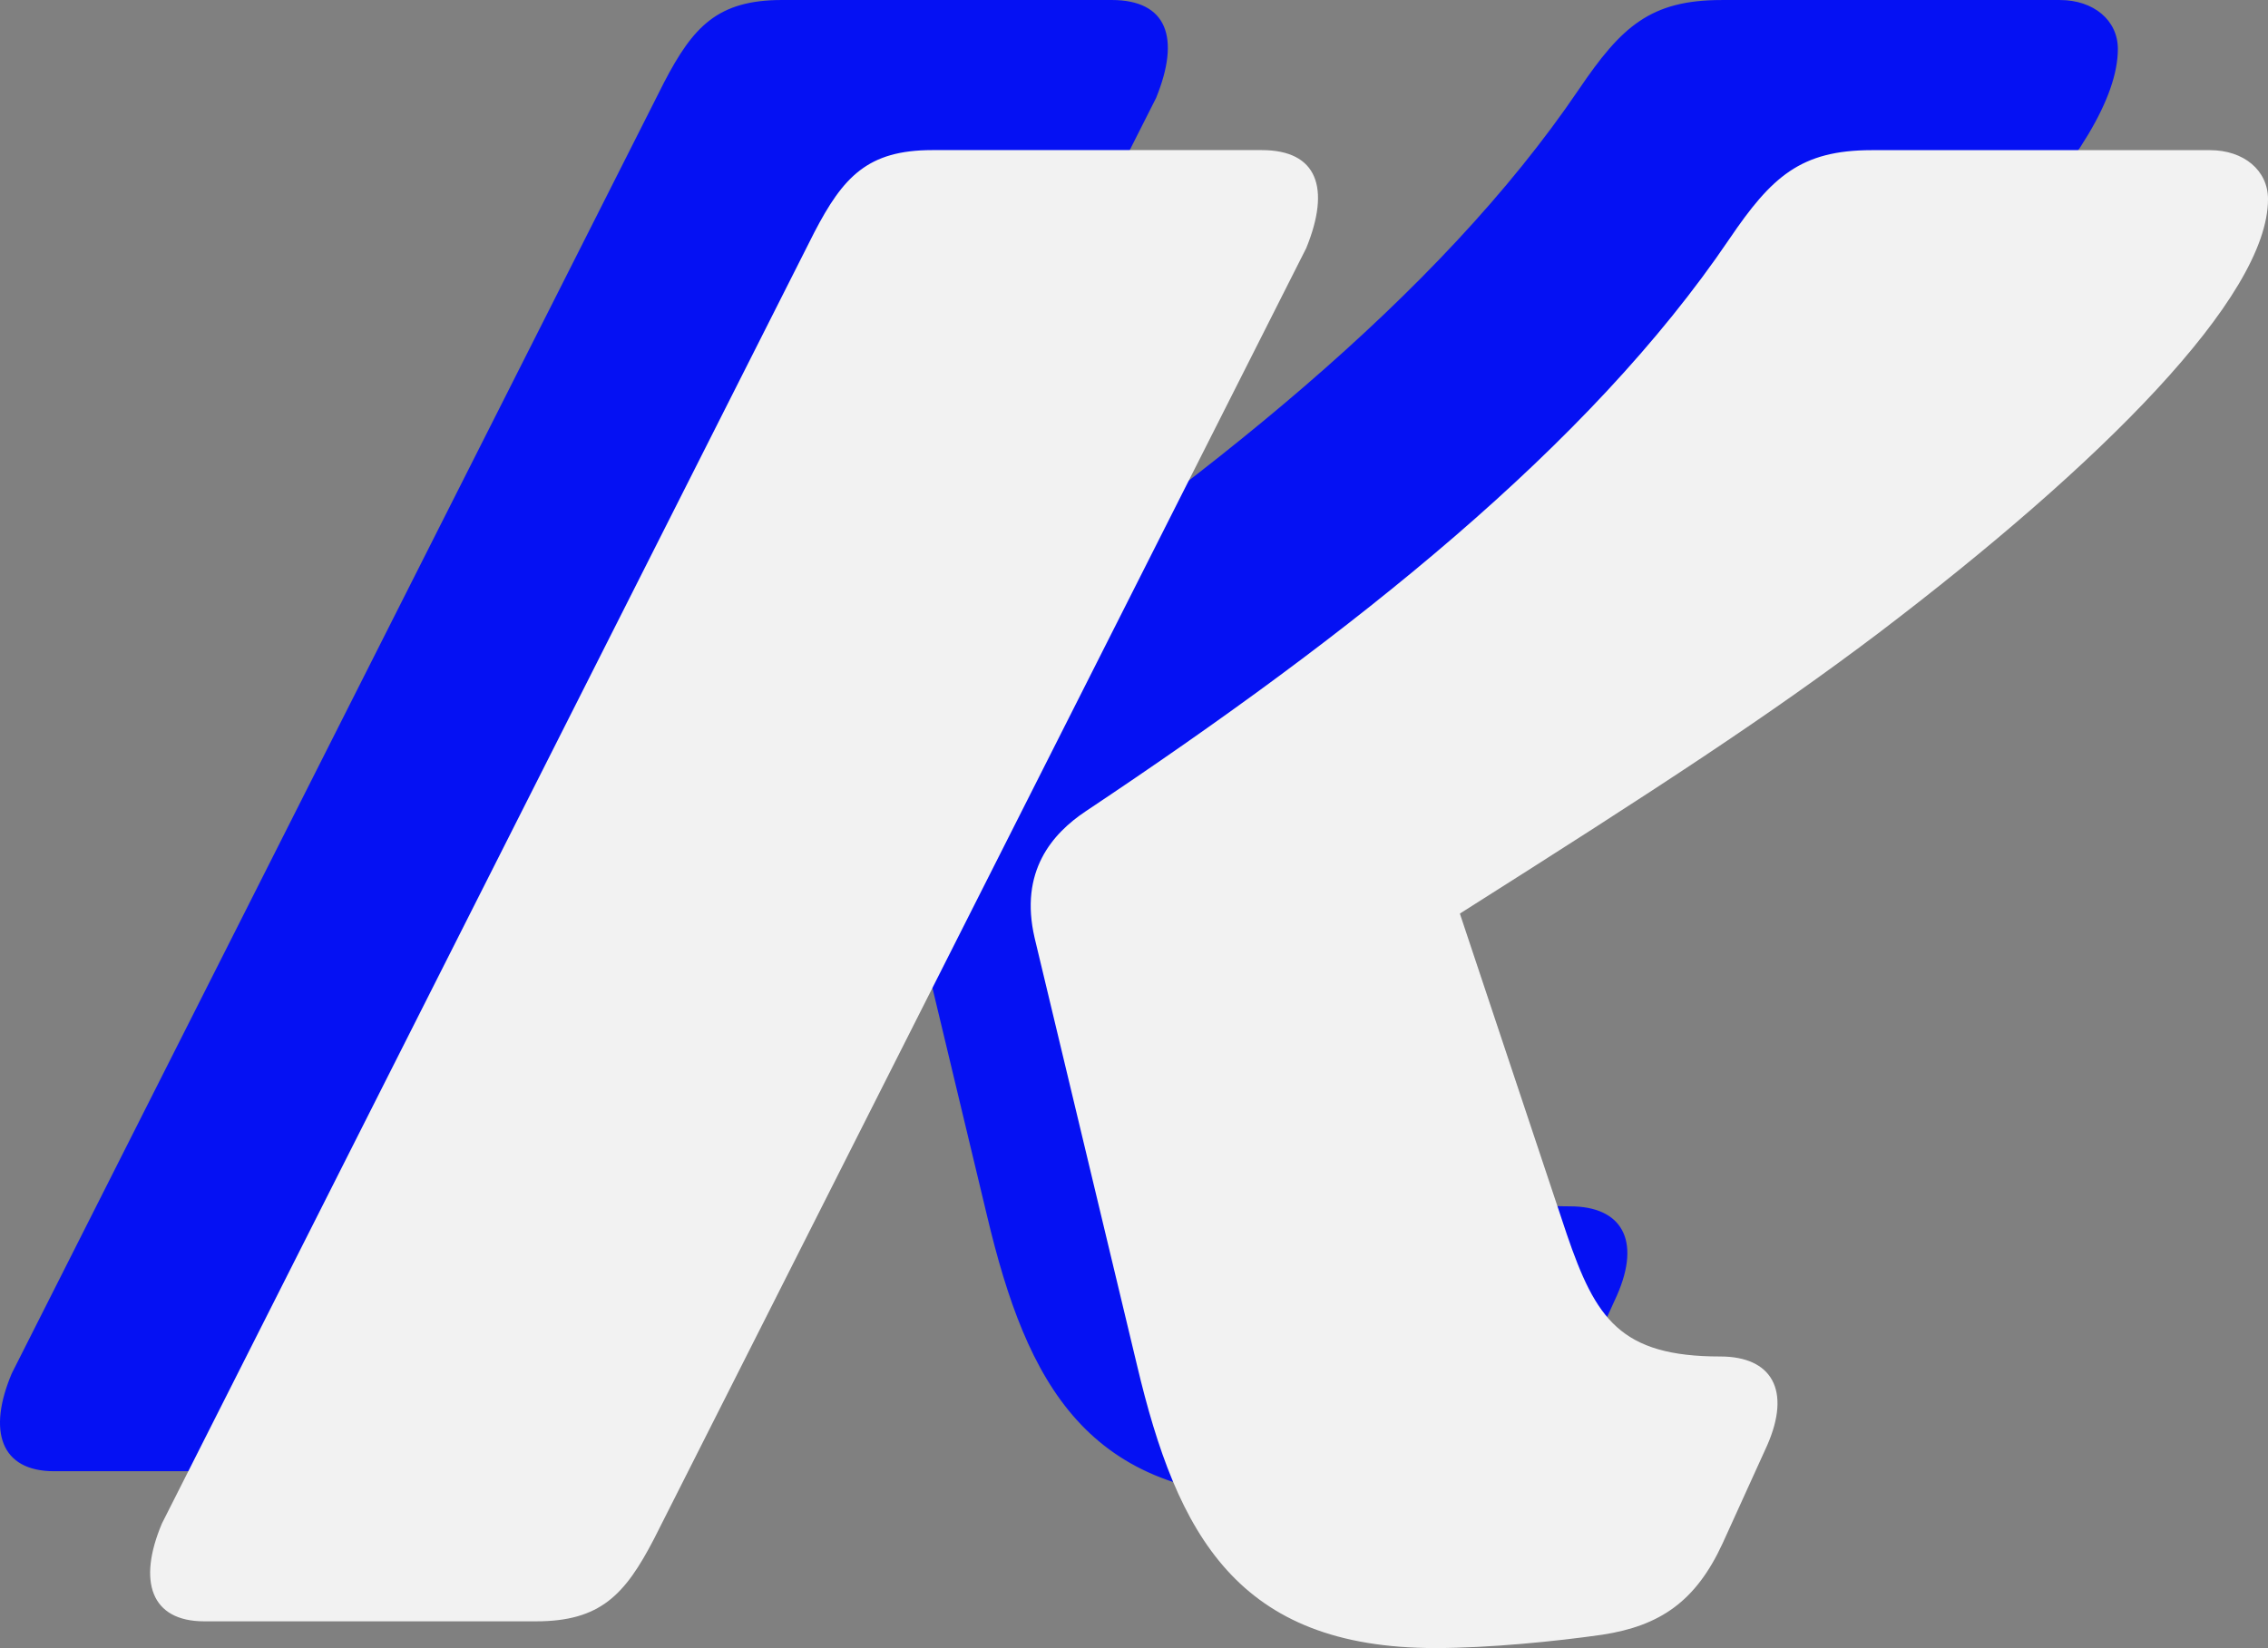
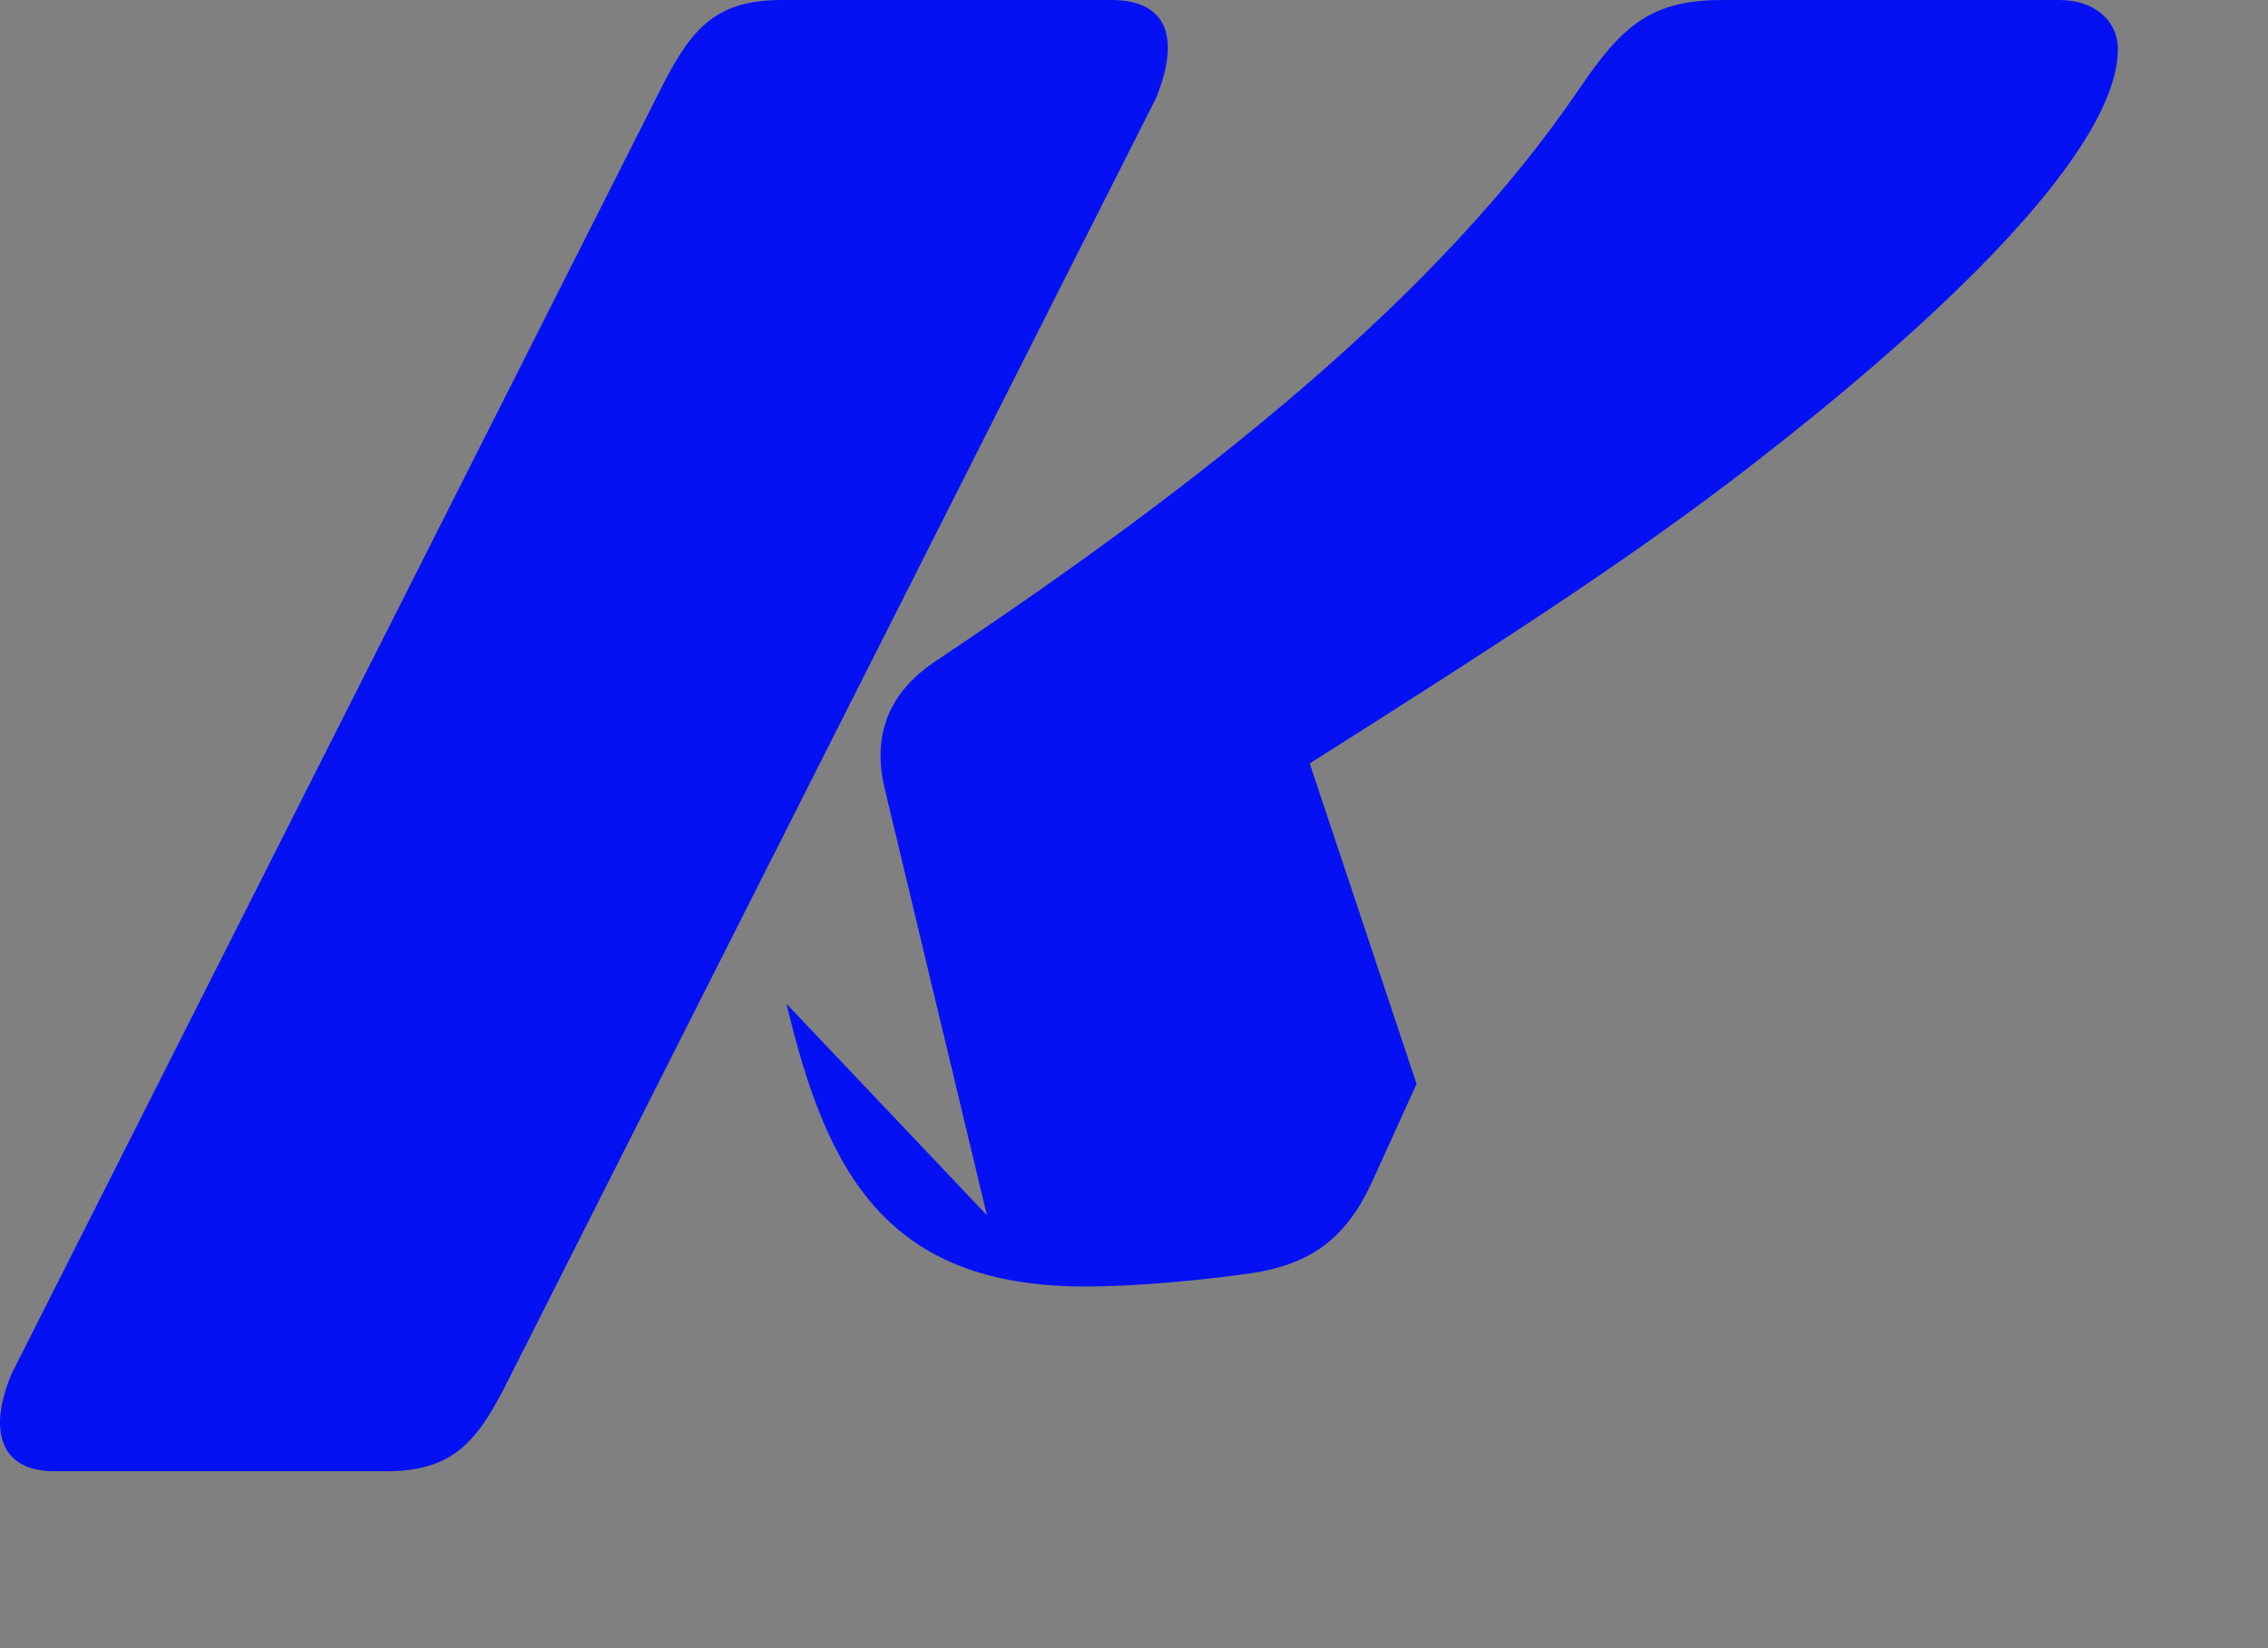
<svg xmlns="http://www.w3.org/2000/svg" id="Calque_2" data-name="Calque 2" viewBox="0 0 755.75 549.29">
  <rect x="0" y="0" width="755.75" height="549.29" fill="#808080" stroke="none" />
  <defs>
    <style>.cls-1 {
  fill: #0511f3;
}

.cls-2 {
  fill: #f2f2f2;
}
</style>
  </defs>
  <g id="Calque_1-2" data-name="Calque 1">
-     <path class="cls-1" d="M18.03,490.36c-17.8,0-22.26-13.35-14.09-32.64L221.29,27.45C230.94,8.9,239.1,0,260.61,0h109.79c18.55,0,23,12.61,14.84,32.64l-217.36,430.27c-9.64,18.55-17.8,27.45-39.32,27.45H18.03ZM328.86,405.04l-34.12-142.43c-5.19-22.26,5.93-34.87,17.06-42.28,89.02-59.35,167.66-121.66,214.39-190.65,14.09-20.77,23.74-29.67,47.48-29.67h112.76c11.13,0,19.29,6.68,19.29,16.32,0,32.64-55.64,88.28-129.82,144.66-36.35,27.45-72.7,51.19-139.47,93.47l35.61,106.82c9.64,28.19,17.8,40.8,51.19,40.8,17.06,0,23.74,11.13,15.58,29.67l-14.84,32.64c-8.9,19.29-20.77,27.45-40.06,30.42-15.58,2.23-37.83,4.45-55.64,4.45-66.02,0-86.05-37.83-99.41-94.21Z" />
-     <path class="cls-2" d="M68.06,540.39c-17.8,0-22.26-13.35-14.09-32.64L271.33,77.48c9.64-18.55,17.8-27.45,39.32-27.45h109.79c18.55,0,23,12.61,14.84,32.64l-217.36,430.27c-9.64,18.55-17.8,27.45-39.32,27.45h-110.53ZM378.89,455.08l-34.12-142.43c-5.19-22.26,5.93-34.87,17.06-42.28,89.02-59.35,167.66-121.66,214.39-190.65,14.09-20.77,23.74-29.67,47.48-29.67h112.76c11.13,0,19.29,6.68,19.29,16.32,0,32.64-55.64,88.28-129.82,144.66-36.35,27.45-72.7,51.19-139.47,93.47l35.61,106.82c9.64,28.19,17.8,40.8,51.19,40.8,17.06,0,23.74,11.13,15.58,29.67l-14.84,32.64c-8.9,19.29-20.77,27.45-40.06,30.42-15.58,2.23-37.83,4.45-55.64,4.45-66.02,0-86.05-37.83-99.41-94.21Z" />
+     <path class="cls-1" d="M18.03,490.36c-17.8,0-22.26-13.35-14.09-32.64L221.29,27.45C230.94,8.9,239.1,0,260.61,0h109.79c18.55,0,23,12.61,14.84,32.64l-217.36,430.27c-9.64,18.55-17.8,27.45-39.32,27.45H18.03ZM328.86,405.04l-34.12-142.43c-5.19-22.26,5.93-34.87,17.06-42.28,89.02-59.35,167.66-121.66,214.39-190.65,14.09-20.77,23.74-29.67,47.48-29.67h112.76c11.13,0,19.29,6.68,19.29,16.32,0,32.64-55.64,88.28-129.82,144.66-36.35,27.45-72.7,51.19-139.47,93.47l35.61,106.82l-14.84,32.64c-8.9,19.29-20.77,27.45-40.06,30.42-15.58,2.23-37.83,4.45-55.64,4.45-66.02,0-86.05-37.83-99.41-94.21Z" />
  </g>
</svg>